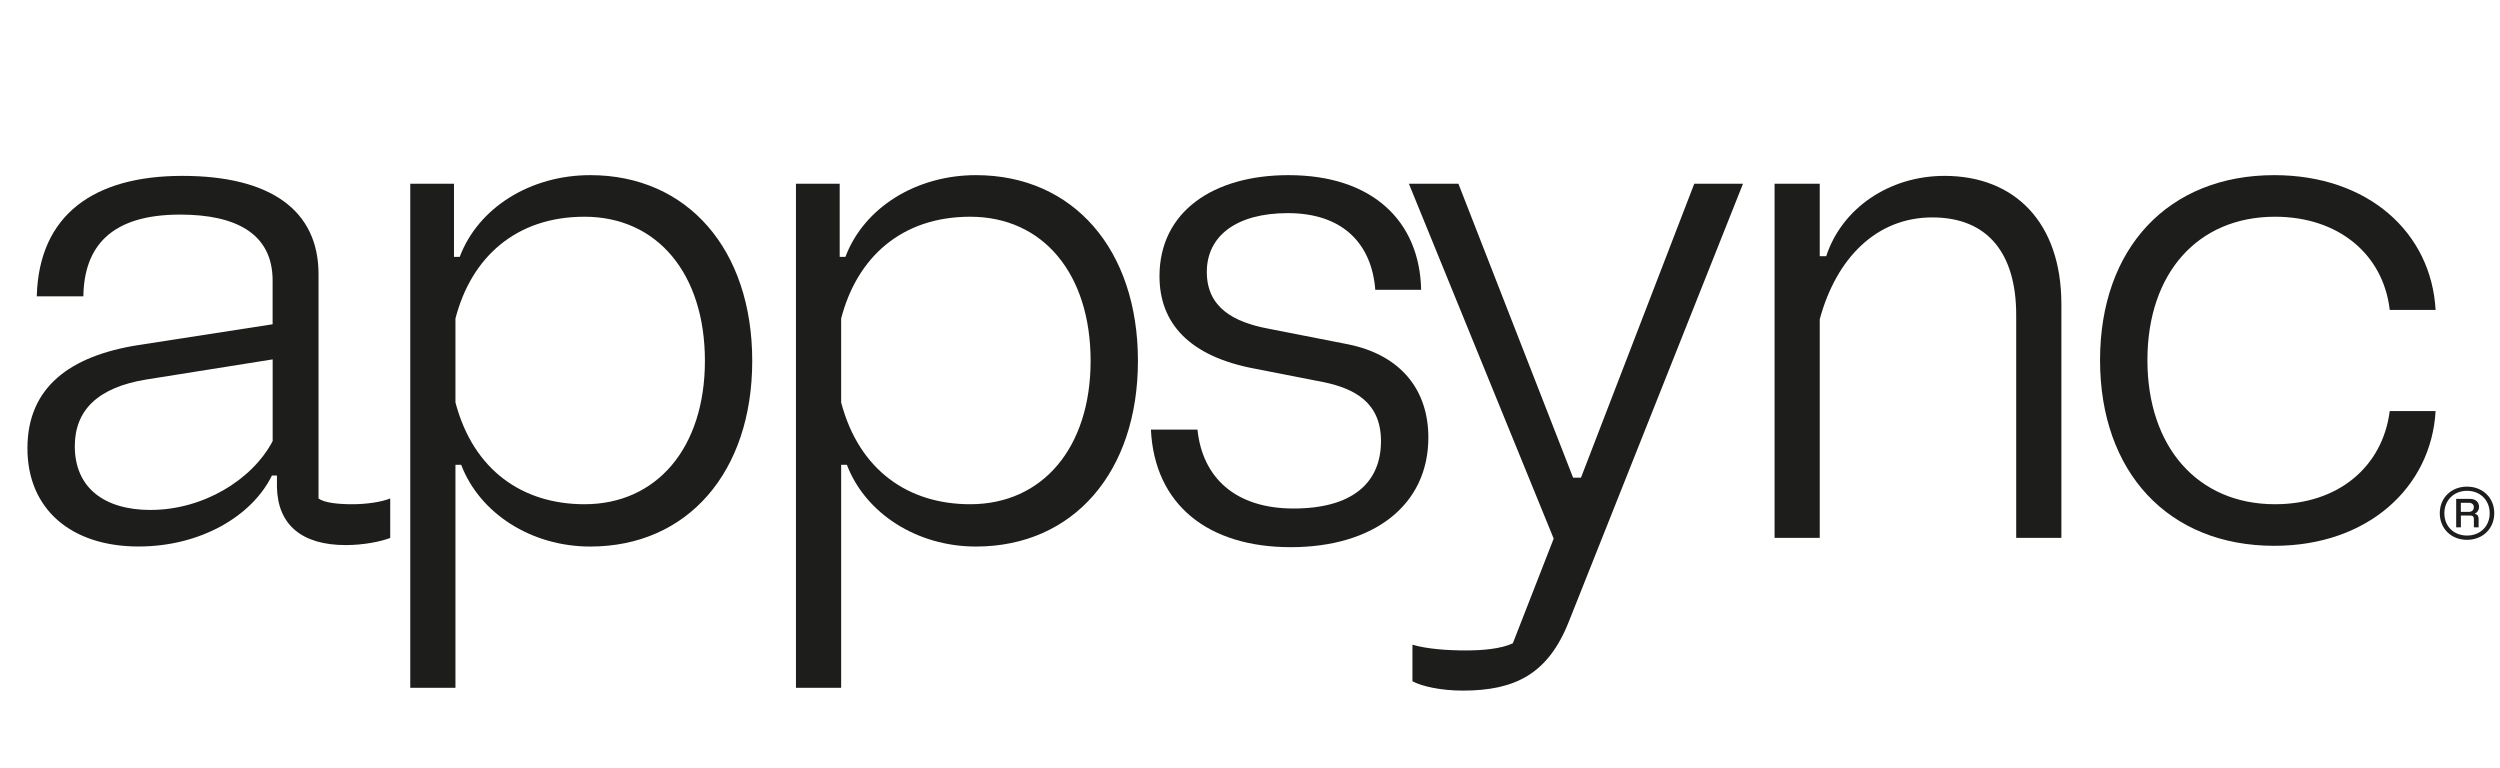
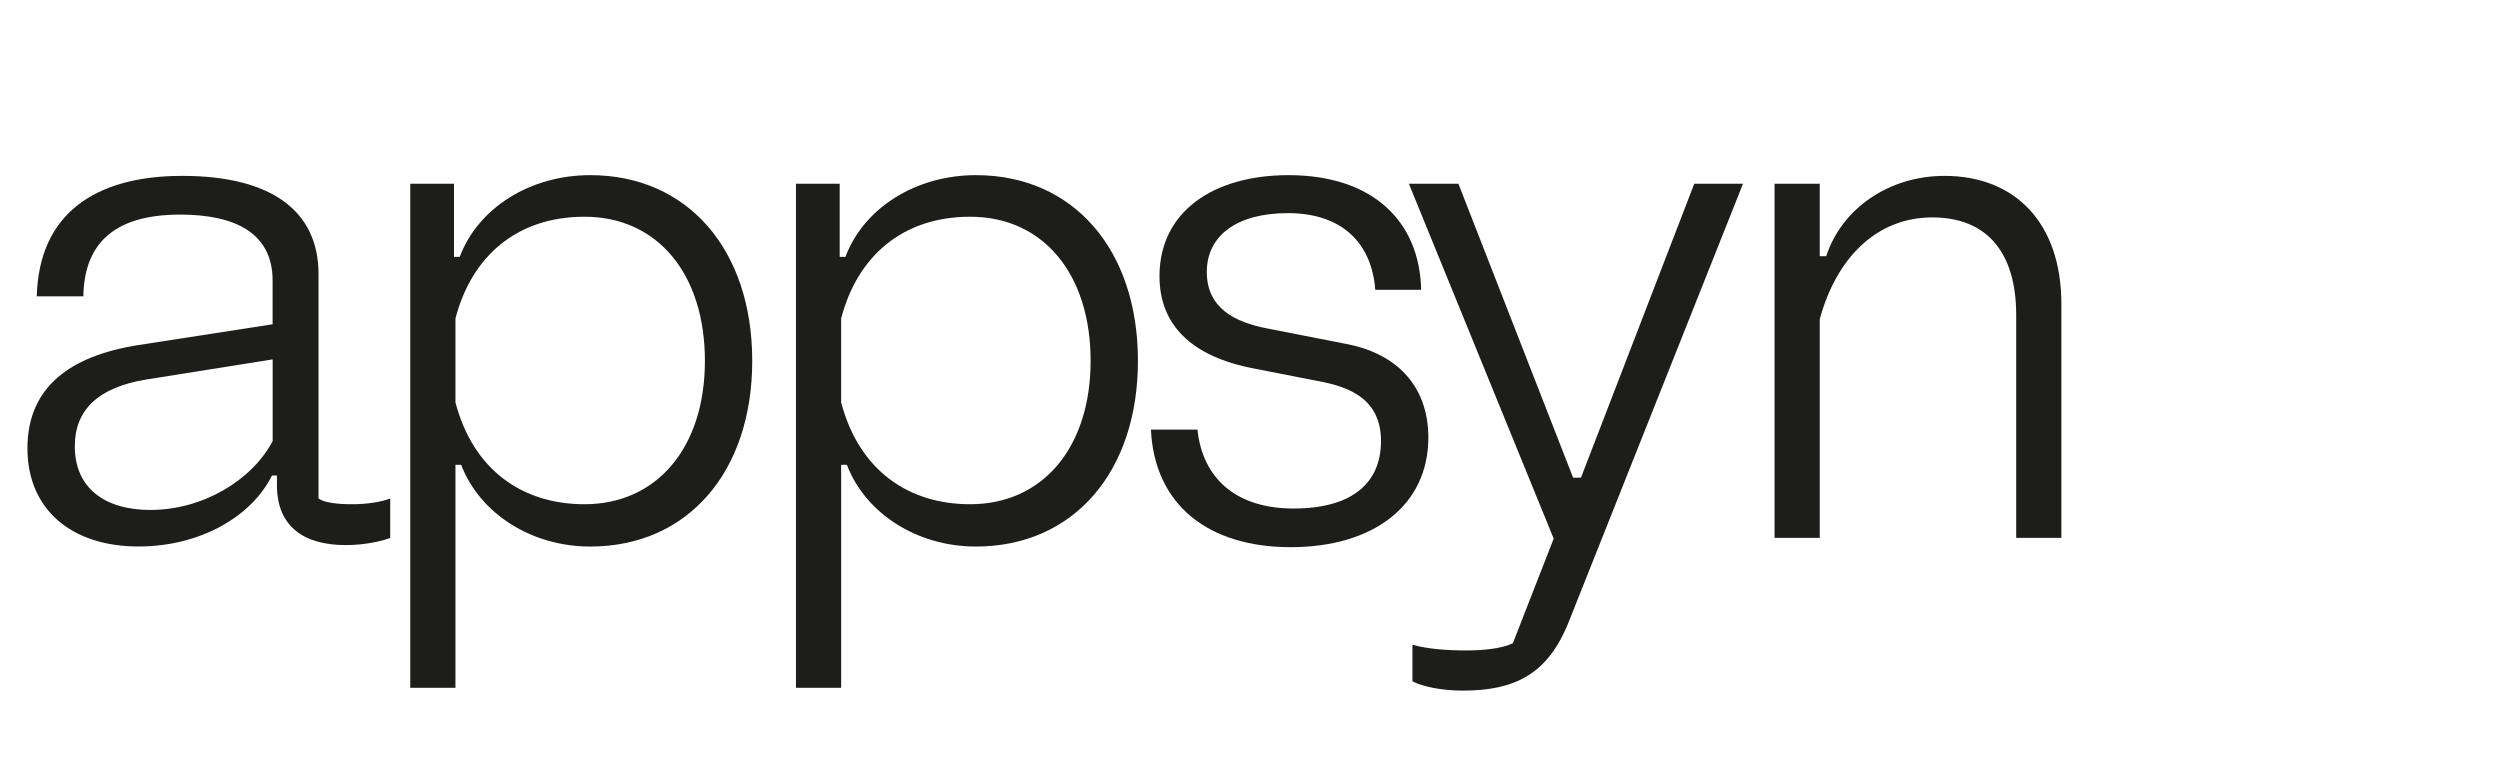
<svg xmlns="http://www.w3.org/2000/svg" version="1.1" viewBox="0 0 514 158">
  <defs>
    <style>
      .cls-1 {
        fill: #1d1d1b;
      }
    </style>
  </defs>
  <g>
    <g id="Capa_1">
      <g>
        <g>
          <path class="cls-1" d="M28.49,70.94l27.56-4.27v-8.99c0-9.73-7.66-13.56-19.01-13.56-14.3,0-19.75,6.63-19.9,16.8H7.56c.44-16.8,11.79-24.76,29.92-24.76s28.01,7.08,28.01,20.19v46.14c1.18.88,3.98,1.18,6.93,1.18s5.9-.44,7.81-1.18v8.11c-1.92.74-5.45,1.47-9.14,1.47-8.99,0-14-4.13-14.15-11.94v-2.36h-1.03c-4.13,8.4-14.74,14.59-27.42,14.59-13.86,0-22.85-7.67-22.85-20.19s8.7-19.01,22.85-21.23ZM31,104.84c10.61,0,20.78-6.04,25.06-14.15v-16.8l-25.94,4.13c-10.02,1.62-14.74,6.34-14.74,13.71,0,8.55,6.04,13.12,15.62,13.12Z" />
          <path class="cls-1" d="M84.35,141.4V37.78h8.99v15.03h1.18c3.83-10.17,14.59-16.8,26.83-16.8,20.05,0,33.31,15.33,33.31,38.18s-13.27,38.18-33.31,38.18c-12.09,0-22.7-6.78-26.53-16.8h-1.18v45.84h-9.29ZM120.17,103.67c14.89,0,24.76-11.64,24.76-29.48s-9.73-29.63-24.76-29.63c-14.15,0-23.29,8.4-26.53,20.93v17.25c3.69,14,13.86,20.93,26.53,20.93Z" />
          <path class="cls-1" d="M163.65,141.4V37.78h8.99v15.03h1.18c3.83-10.17,14.59-16.8,26.83-16.8,20.05,0,33.31,15.33,33.31,38.18s-13.27,38.18-33.31,38.18c-12.09,0-22.7-6.78-26.53-16.8h-1.18v45.84h-9.29ZM199.47,103.67c14.89,0,24.76-11.64,24.76-29.48s-9.73-29.63-24.76-29.63c-14.15,0-23.29,8.4-26.53,20.93v17.25c3.69,14,13.86,20.93,26.53,20.93Z" />
          <path class="cls-1" d="M246.2,88.34c1.03,9.88,7.81,16.21,19.75,16.21s17.98-5.16,17.98-13.86c0-7.96-5.45-10.76-11.64-12.09l-14.3-2.8c-13.41-2.51-19.6-9.29-19.6-19.01,0-13.27,11.06-20.78,26.53-20.78,17.25,0,26.97,9.43,27.27,23.58h-9.43c-.74-9.58-6.78-15.77-17.98-15.77-10.61,0-16.66,4.72-16.66,12.09s5.6,10.32,12.53,11.64l16.51,3.24c10.91,2.21,16.51,9.43,16.51,19.16,0,14-11.35,22.55-28.3,22.55s-28.01-8.7-28.74-24.17h9.58Z" />
          <path class="cls-1" d="M299.85,37.78l23.58,60.43h1.62l23.29-60.43h10.02l-35.82,90.06c-4.27,10.76-11.06,14.15-21.82,14.15-4.42,0-8.4-.88-10.32-1.92v-7.52c2.95.88,7.22,1.18,10.91,1.18,3.39,0,7.22-.29,9.73-1.47l8.4-21.52-29.77-72.96h10.17Z" />
          <path class="cls-1" d="M364.85,37.78h9.29v14.89h1.33c3.24-9.88,12.97-16.51,24.32-16.51,14.44,0,24.03,9.58,24.03,26.38v48.05h-9.29v-45.84c0-12.53-5.75-20.05-17.25-20.05s-19.75,8.4-23.14,20.93v44.96h-9.29V37.78Z" />
-           <path class="cls-1" d="M467.59,36.01c19.31,0,32.28,11.79,33.17,27.71h-9.43c-1.33-11.5-10.61-19.16-23.58-19.16-15.92,0-26.24,11.64-26.24,29.48s10.32,29.63,26.24,29.63c12.97,0,22.11-7.67,23.58-19.16h9.43c-.88,15.62-13.86,27.71-33.17,27.71-21.82,0-35.82-15.18-35.82-38.18s14-38.03,35.82-38.03Z" />
        </g>
-         <path class="cls-1" d="M501.62,105.51c0-3.18,2.39-5.46,5.6-5.46s5.6,2.28,5.6,5.46-2.38,5.48-5.6,5.48-5.6-2.28-5.6-5.48ZM511.88,105.52c0-2.7-1.96-4.61-4.66-4.61s-4.66,1.94-4.66,4.63,1.96,4.57,4.66,4.57,4.66-1.9,4.66-4.58ZM504.98,102.57h2.87c1.19,0,1.84.71,1.84,1.65,0,.6-.31,1.13-.83,1.36v.08c.63.14.74.6.74,1.05v1.71h-.97v-1.74c0-.32-.11-.68-.71-.68h-1.96v2.42h-.97v-5.85ZM507.59,105.24c.68,0,1.03-.42,1.03-.96,0-.57-.4-.91-1.03-.91h-1.64v1.87h1.64Z" />
      </g>
    </g>
  </g>
</svg>